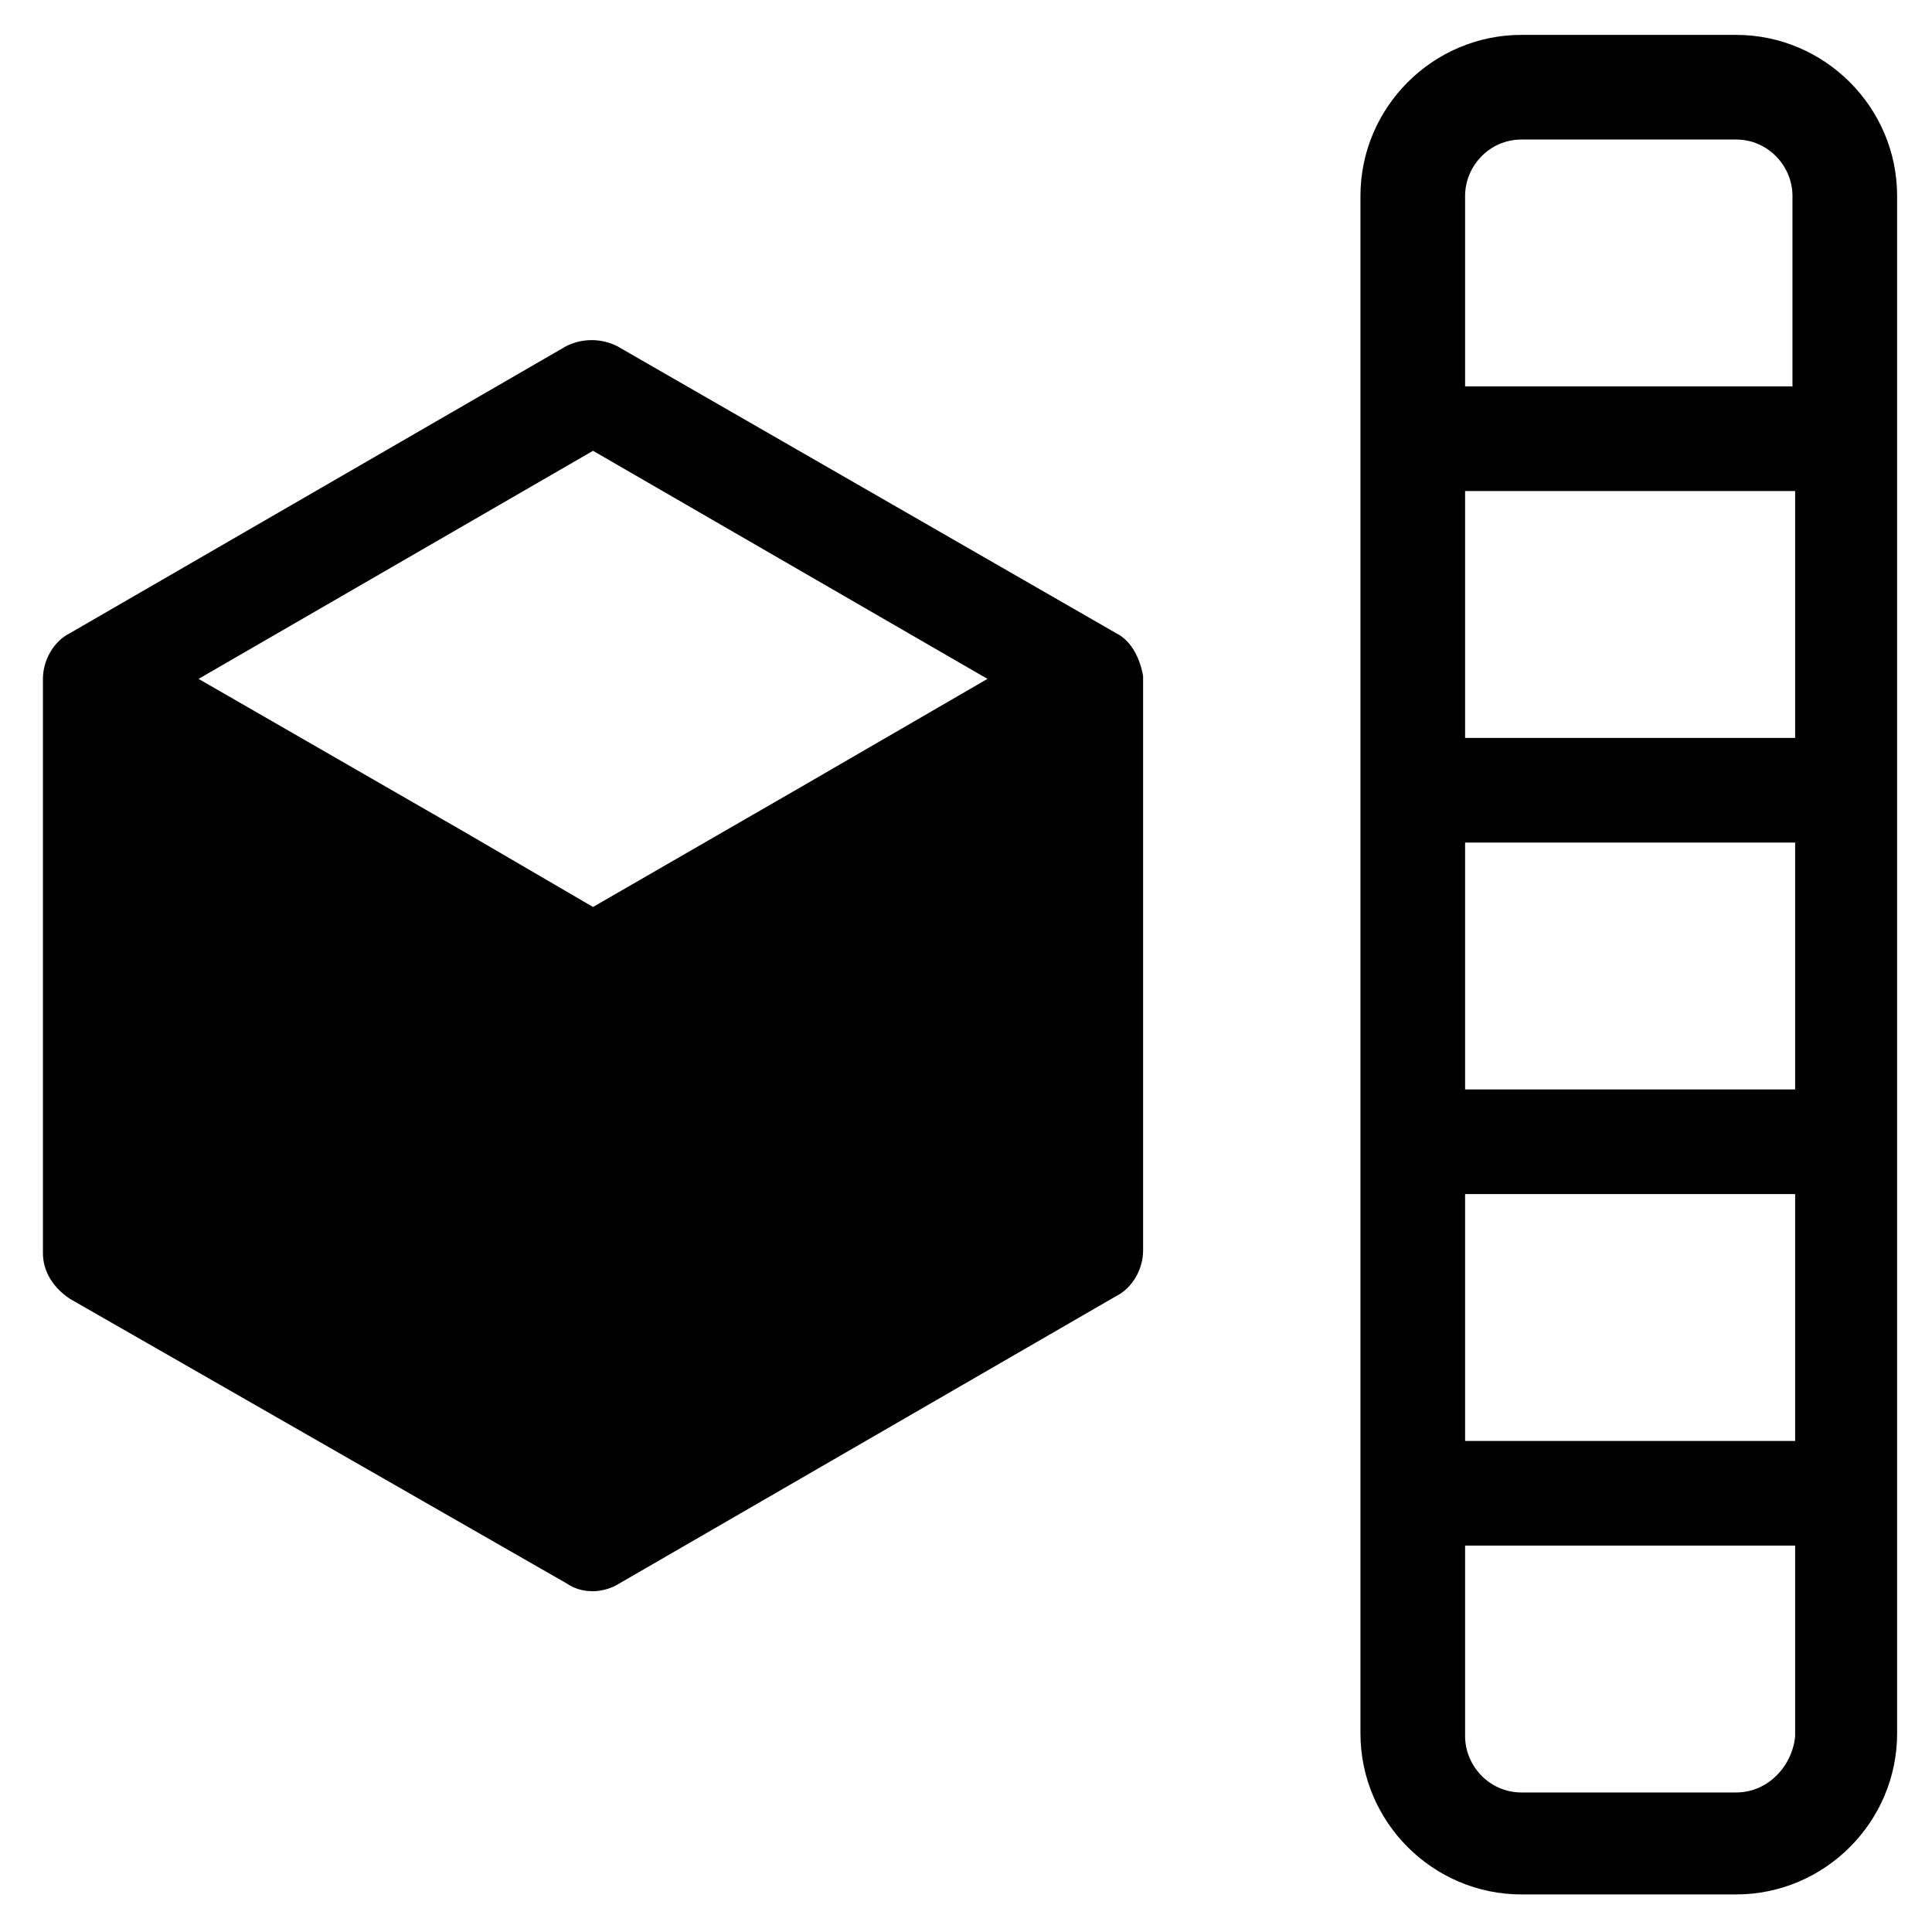
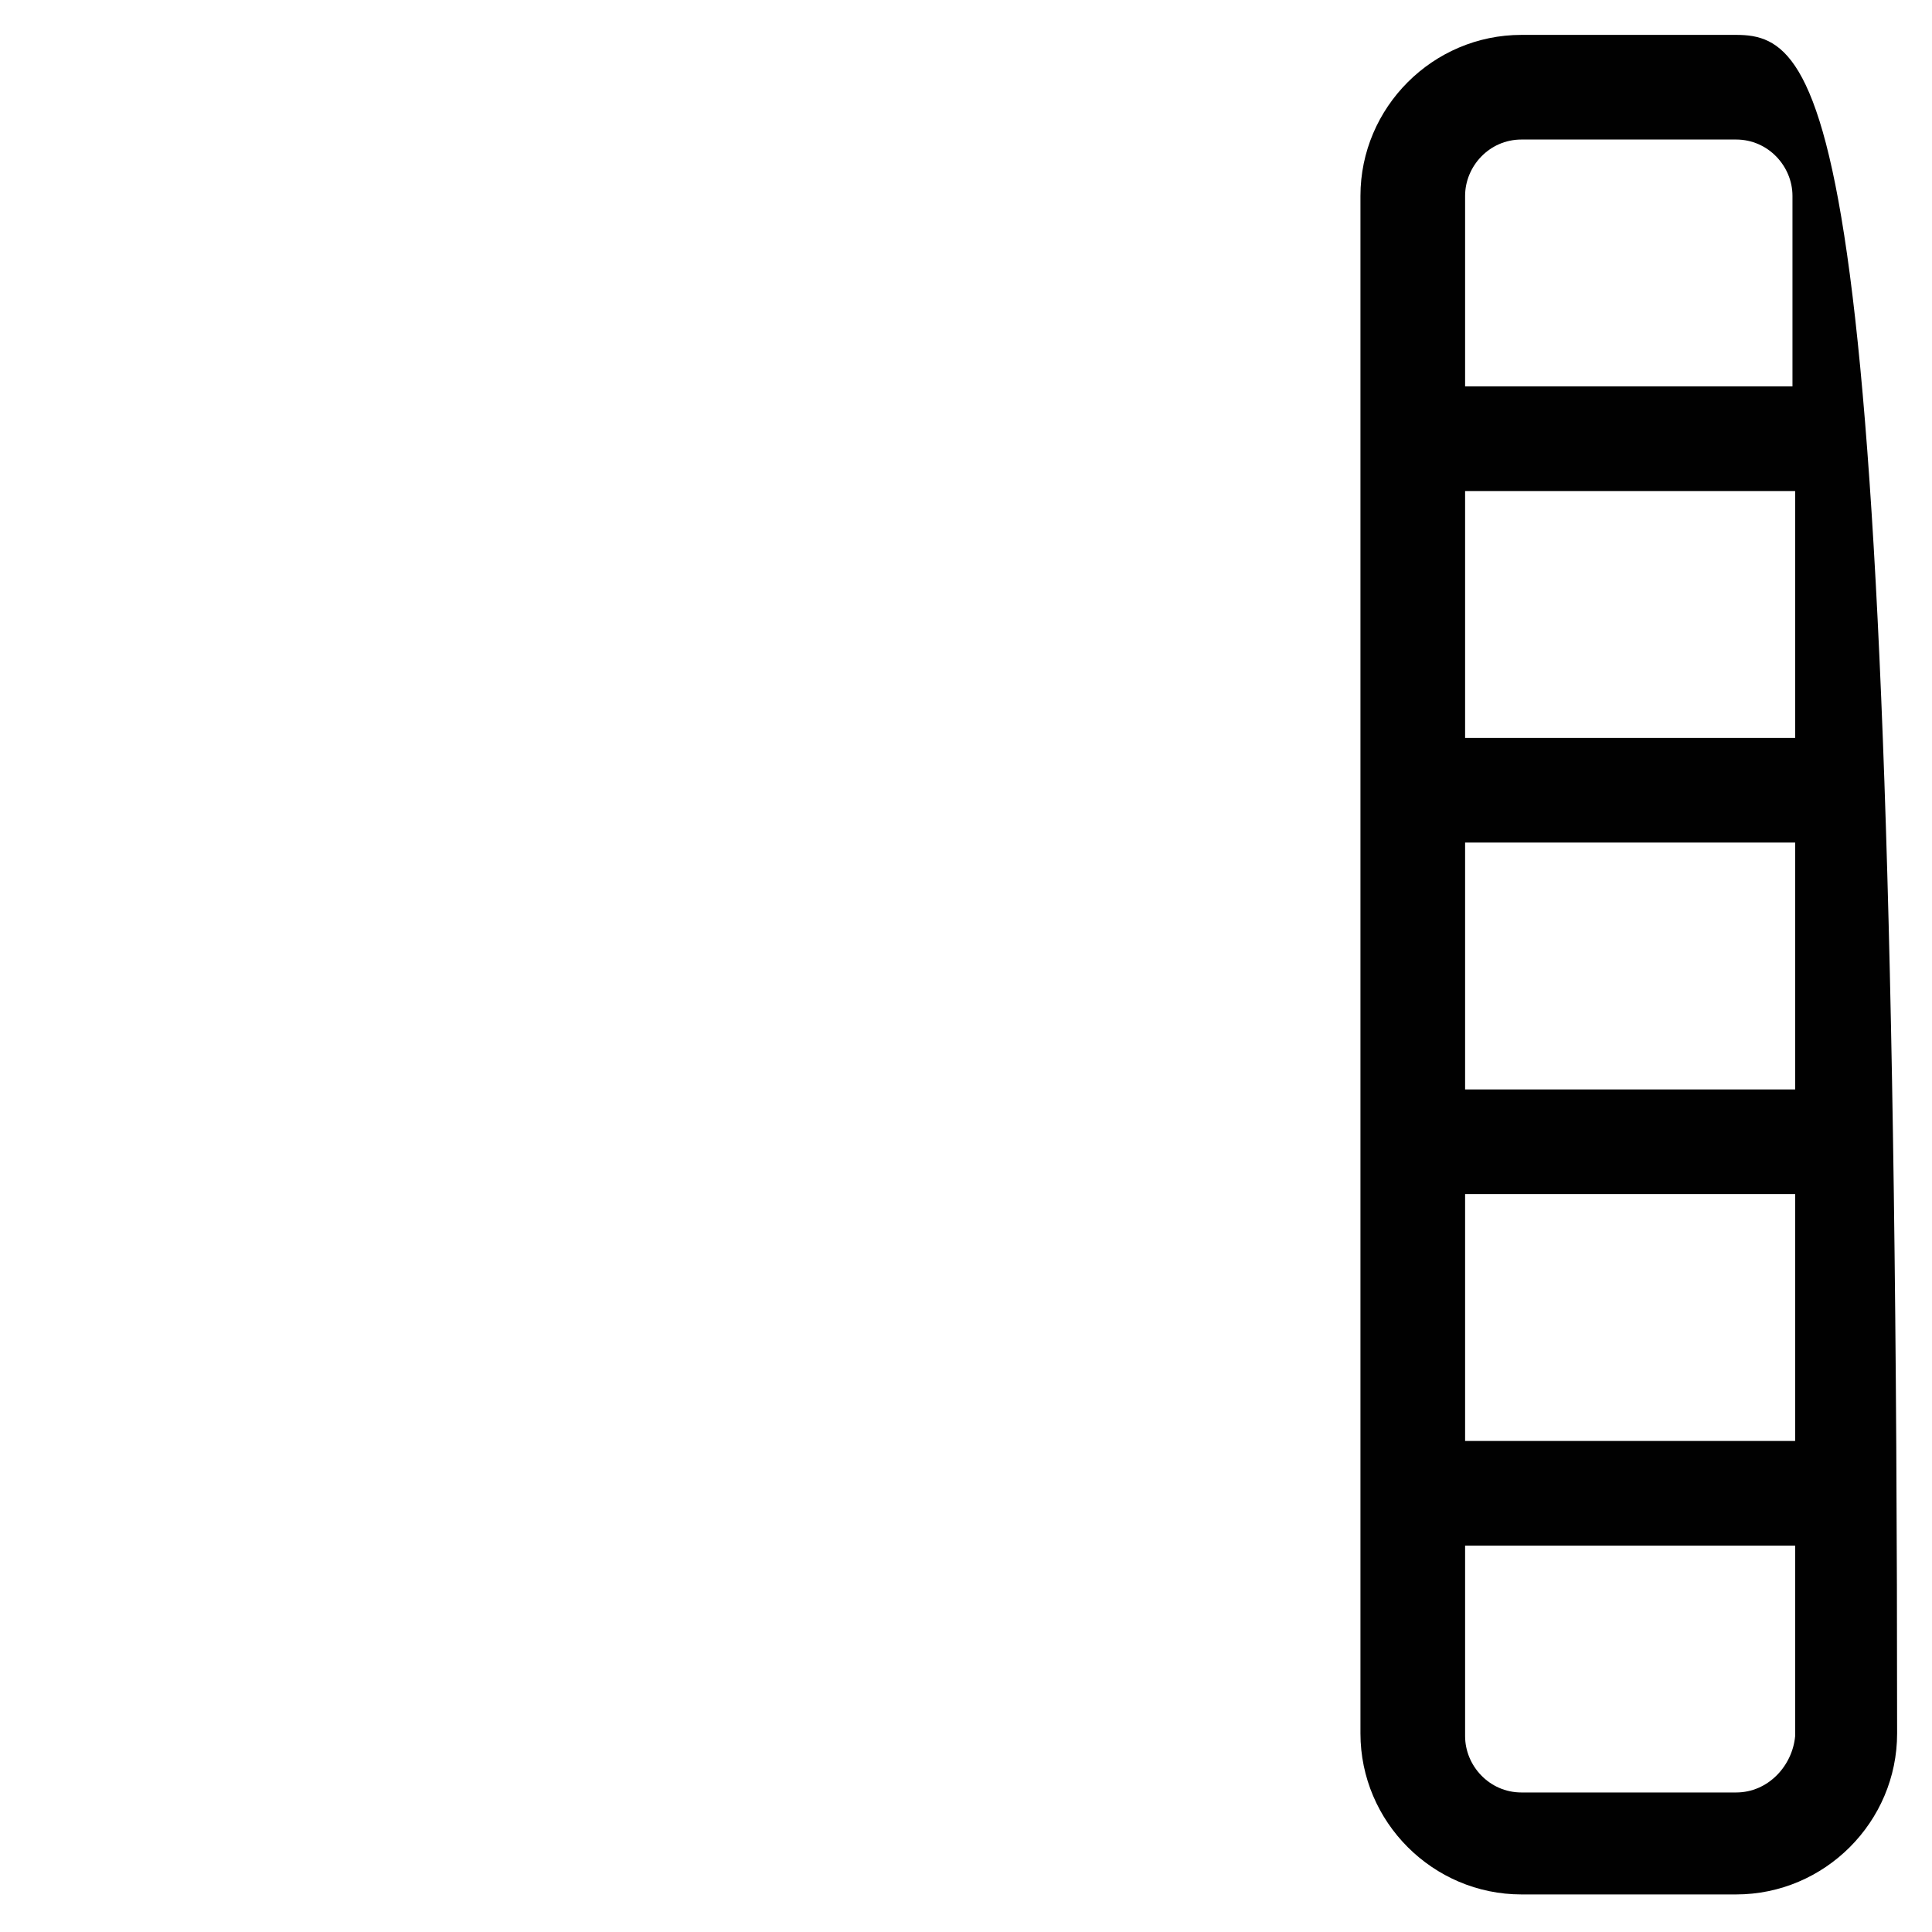
<svg xmlns="http://www.w3.org/2000/svg" version="1.1" id="Layer_1" x="0px" y="0px" viewBox="0 0 72 72" style="enable-background:new 0 0 72 72;" xml:space="preserve">
  <style type="text/css">
	.st0{fill:#010101;}
	.st1{fill:none;}
</style>
  <g>
    <g>
      <g>
-         <path class="st0" d="M41.6,23.6C41.6,23.6,41.6,23.6,41.6,23.6L23,12.9c-0.6-0.3-1.3-0.3-1.9,0L2.6,23.6c0,0,0,0,0,0     c-0.6,0.3-1,1-1,1.7v21.4c0,0.7,0.4,1.3,1,1.7L21.1,59c0,0,0,0,0,0c0.3,0.2,0.6,0.3,1,0.3c0.3,0,0.7-0.1,1-0.3l18.5-10.7     c0.6-0.3,1-1,1-1.7V25.2C42.5,24.6,42.2,23.9,41.6,23.6z M22.1,16.8l14.7,8.5l-6.9,4l-7.8,4.5l-4.8-2.8l-9.9-5.7L22.1,16.8z" />
-         <path class="st0" d="M64.7,1.3h-8c-3.3,0-6,2.7-6,6v57.3c0,3.3,2.7,6,6,6h8c3.3,0,6-2.7,6-6V7.3C70.7,4,68,1.3,64.7,1.3z      M54.6,31.4h12.3v9.2H54.6V31.4z M66.8,27.5H54.6v-9.2h12.3V27.5z M54.6,44.5h12.3v9.2H54.6V44.5z M56.7,5.2h8     c1.2,0,2.1,1,2.1,2.1v7.1H54.6V7.3C54.6,6.2,55.5,5.2,56.7,5.2z M64.7,66.8h-8c-1.2,0-2.1-1-2.1-2.1v-7.1h12.3v7.1     C66.8,65.8,65.9,66.8,64.7,66.8z" />
+         <path class="st0" d="M64.7,1.3h-8c-3.3,0-6,2.7-6,6v57.3c0,3.3,2.7,6,6,6h8c3.3,0,6-2.7,6-6C70.7,4,68,1.3,64.7,1.3z      M54.6,31.4h12.3v9.2H54.6V31.4z M66.8,27.5H54.6v-9.2h12.3V27.5z M54.6,44.5h12.3v9.2H54.6V44.5z M56.7,5.2h8     c1.2,0,2.1,1,2.1,2.1v7.1H54.6V7.3C54.6,6.2,55.5,5.2,56.7,5.2z M64.7,66.8h-8c-1.2,0-2.1-1-2.1-2.1v-7.1h12.3v7.1     C66.8,65.8,65.9,66.8,64.7,66.8z" />
      </g>
    </g>
-     <rect class="st1" width="72" height="72" />
  </g>
</svg>